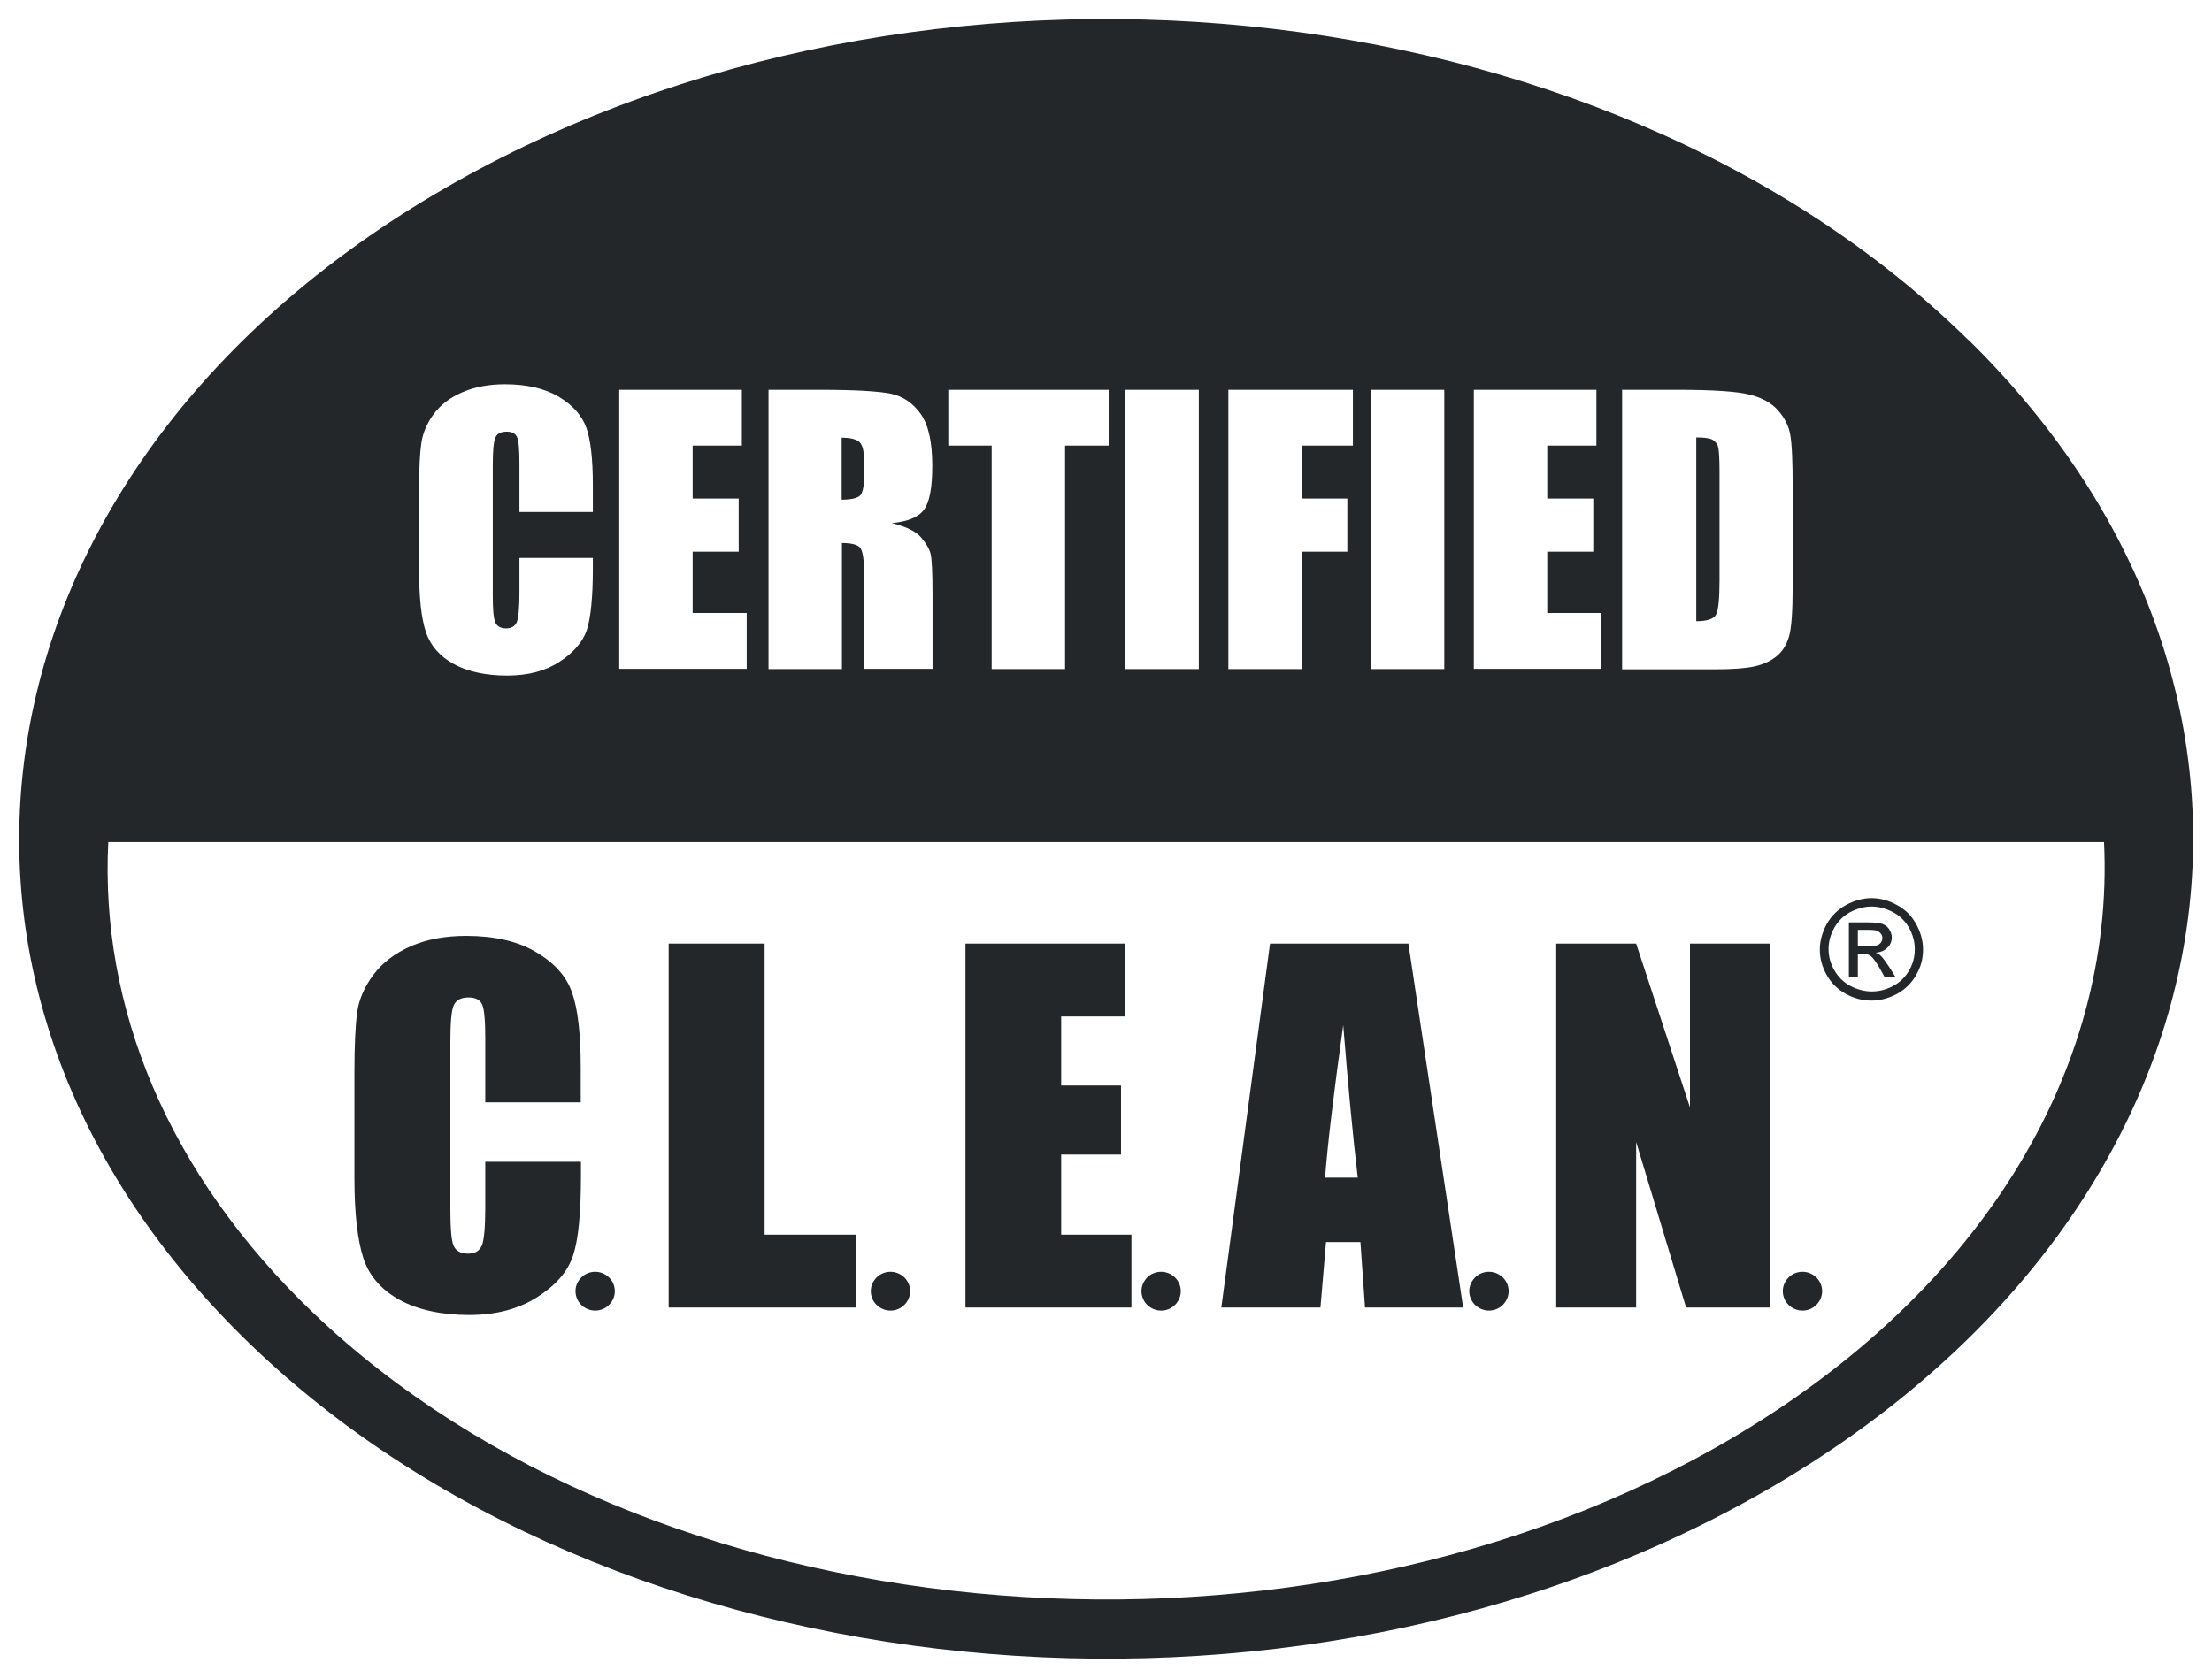
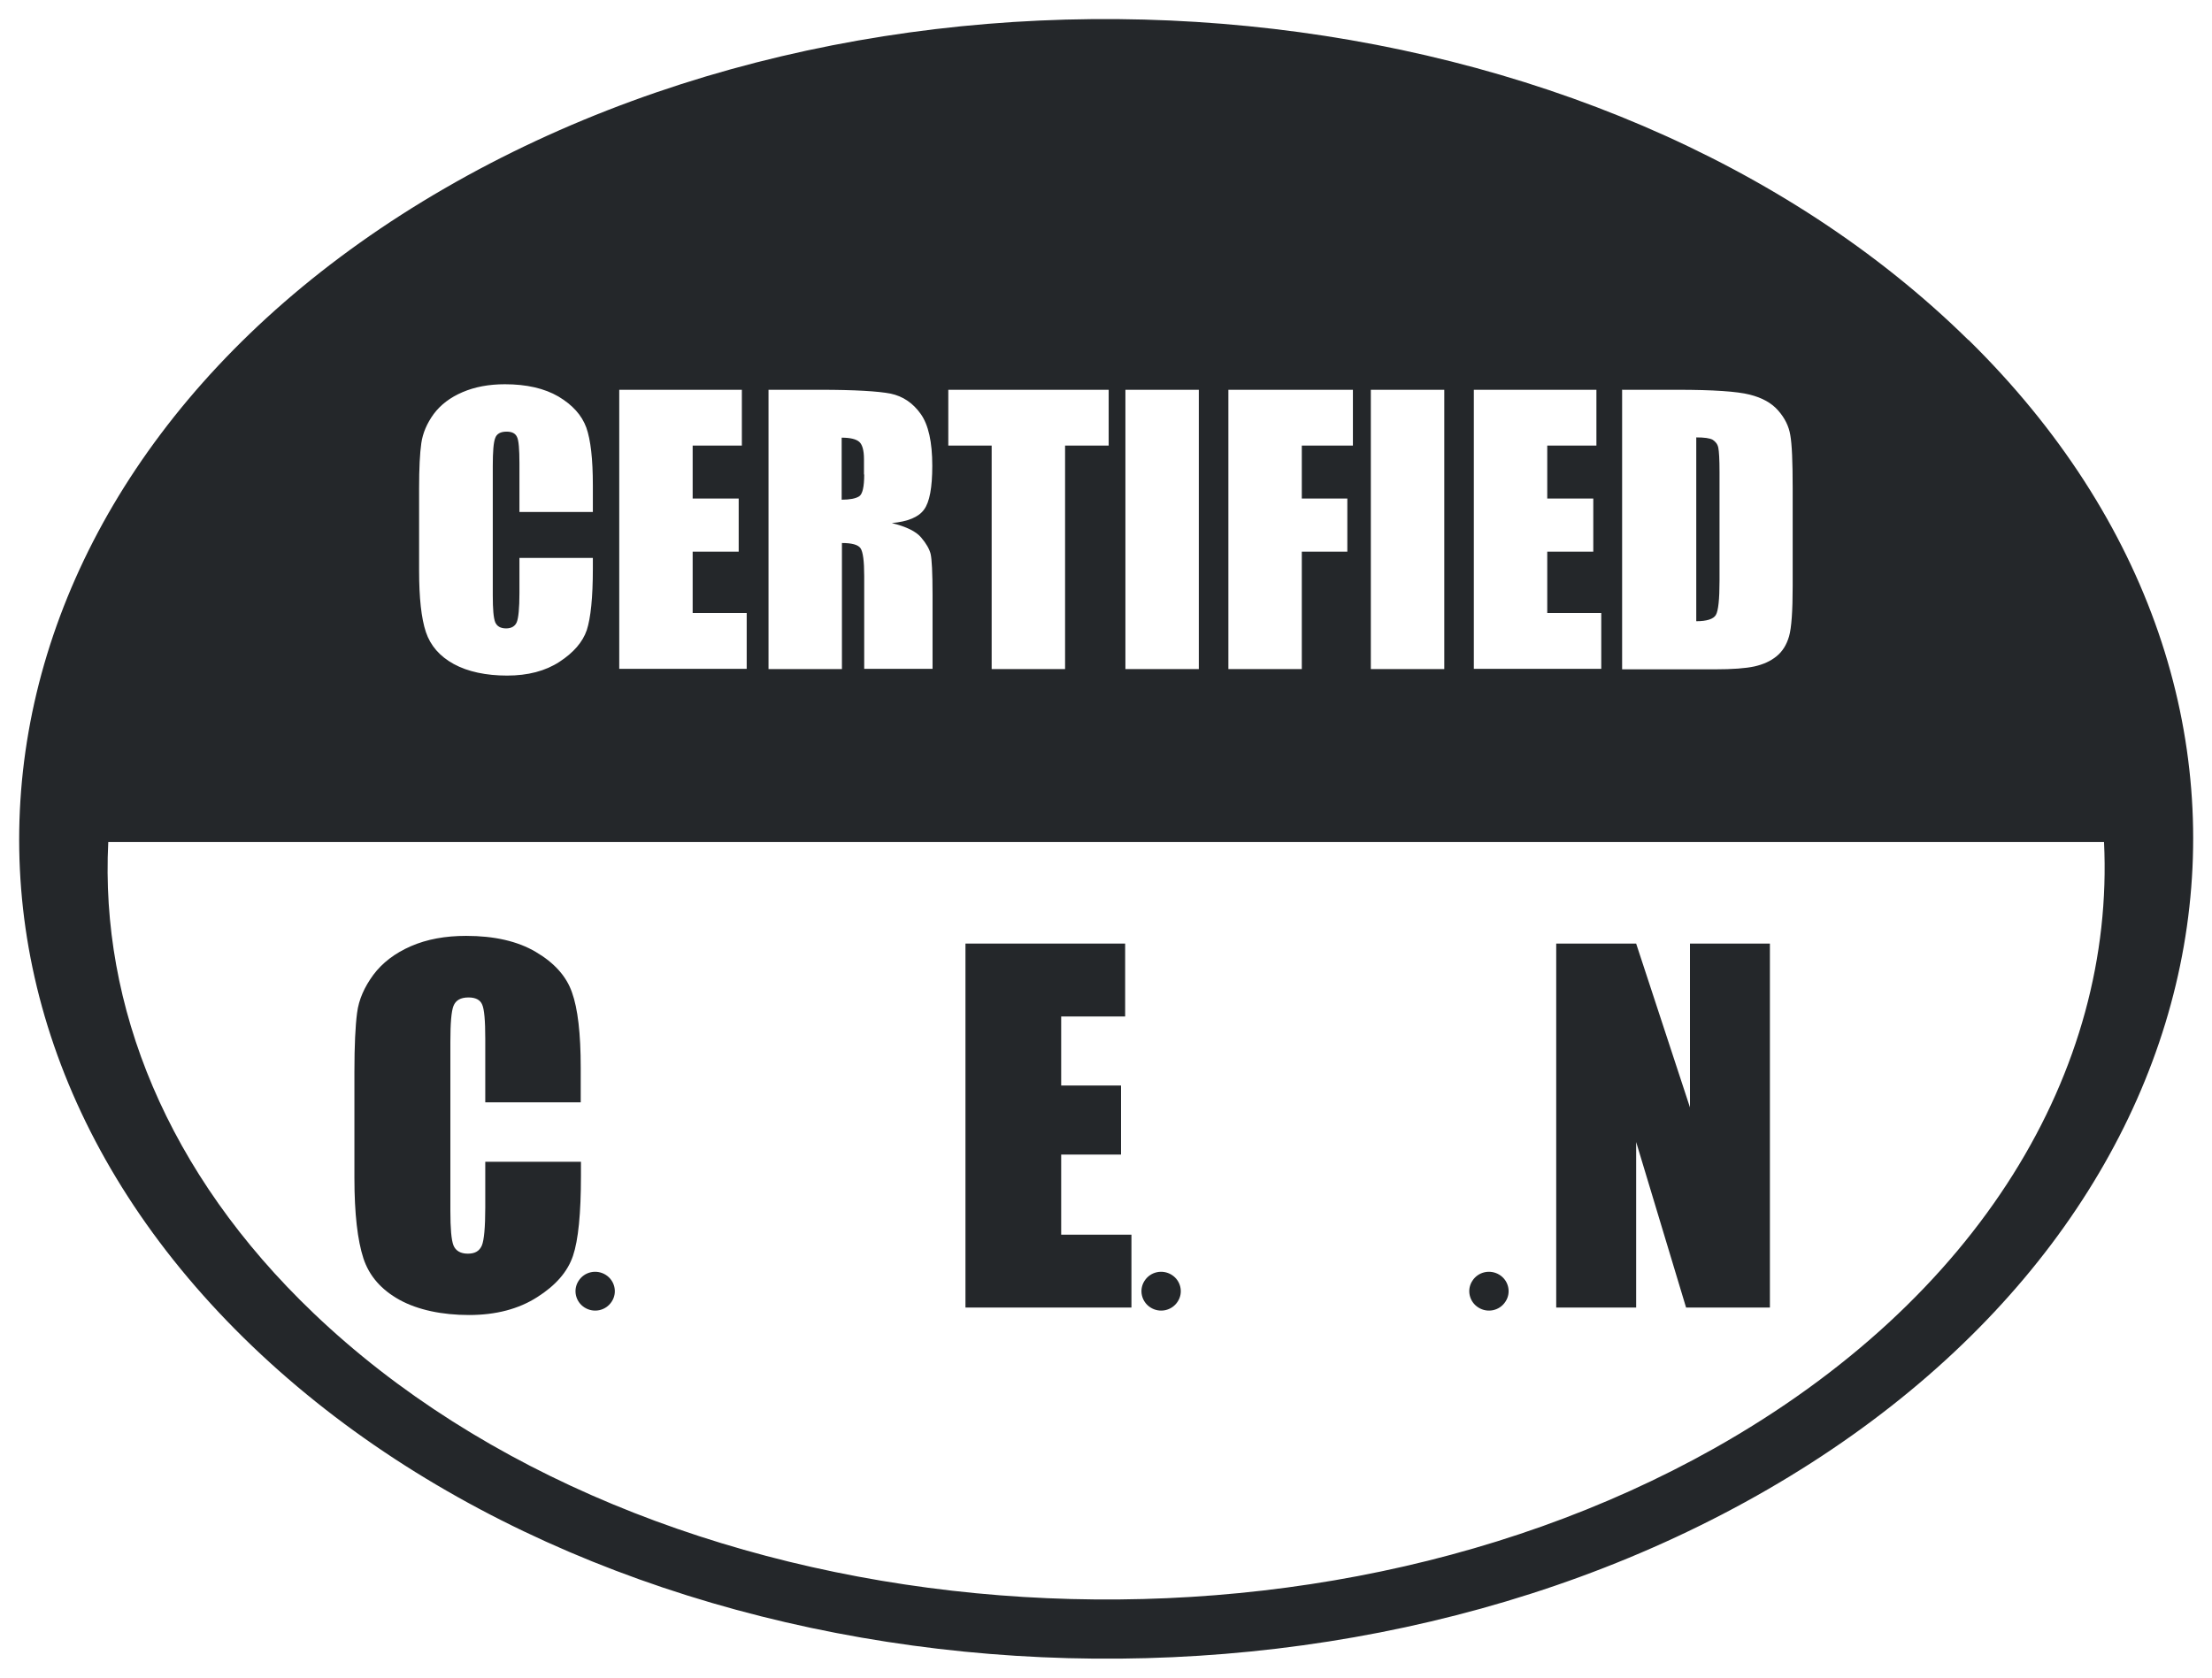
<svg xmlns="http://www.w3.org/2000/svg" width="58" height="44" viewBox="0 0 58 44" fill="none">
  <path d="M45.087 15.226V12.381C45.087 12.046 45.074 11.838 45.055 11.743C45.036 11.649 44.985 11.586 44.909 11.535C44.832 11.491 44.686 11.472 44.477 11.472V16.293C44.756 16.293 44.928 16.236 44.991 16.129C45.055 16.021 45.087 15.719 45.087 15.233V15.226Z" fill="#24272A" />
  <path d="M51.611 8.917C42.031 -0.51 24.14 -2.283 11.657 4.942C-0.827 12.166 -3.191 25.669 6.39 35.089C15.97 44.509 33.861 46.289 46.351 39.064C58.841 31.84 61.198 18.337 51.618 8.917H51.611ZM42.545 10.223H43.987C44.921 10.223 45.55 10.267 45.874 10.349C46.205 10.431 46.453 10.57 46.624 10.766C46.796 10.961 46.904 11.176 46.942 11.409C46.986 11.649 47.005 12.11 47.005 12.804V15.372C47.005 16.028 46.974 16.469 46.91 16.69C46.846 16.911 46.738 17.088 46.58 17.214C46.427 17.34 46.23 17.428 46.002 17.479C45.773 17.529 45.43 17.555 44.966 17.555H42.533V10.217L42.545 10.223ZM38.645 10.223H41.859V11.687H40.57V13.075H41.777V14.469H40.57V16.078H41.986V17.542H38.645V10.217V10.223ZM35.944 10.223H37.87V17.548H35.944V10.217V10.223ZM32.209 10.223H35.474V11.687H34.134V13.075H35.328V14.469H34.134V17.548H32.209V10.217V10.223ZM29.509 10.223H31.434V17.548H29.509V10.217V10.223ZM24.858 10.223H29.07V11.687H27.927V17.548H26.002V11.687H24.865V10.223H24.858ZM20.138 10.223H21.504C22.412 10.223 23.029 10.261 23.353 10.324C23.677 10.393 23.937 10.57 24.14 10.854C24.344 11.138 24.445 11.592 24.445 12.217C24.445 12.785 24.375 13.169 24.229 13.365C24.09 13.561 23.804 13.681 23.384 13.719C23.766 13.813 24.02 13.939 24.153 14.097C24.287 14.255 24.369 14.4 24.401 14.526C24.433 14.659 24.452 15.018 24.452 15.611V17.542H22.66V15.107C22.66 14.715 22.628 14.476 22.565 14.381C22.501 14.286 22.336 14.242 22.076 14.242V17.548H20.151V10.217L20.138 10.223ZM16.237 10.223H19.452V11.687H18.162V13.075H19.369V14.469H18.162V16.078H19.579V17.542H16.237V10.217V10.223ZM10.989 12.81C10.989 12.28 11.009 11.889 11.047 11.624C11.085 11.359 11.193 11.106 11.371 10.86C11.555 10.614 11.803 10.425 12.127 10.286C12.451 10.147 12.819 10.078 13.239 10.078C13.804 10.078 14.274 10.185 14.643 10.4C15.011 10.62 15.252 10.885 15.373 11.213C15.488 11.535 15.545 12.046 15.545 12.728V13.428H13.62V12.154C13.62 11.781 13.601 11.548 13.556 11.46C13.512 11.365 13.423 11.321 13.283 11.321C13.124 11.321 13.023 11.378 12.984 11.491C12.94 11.605 12.921 11.845 12.921 12.217V15.618C12.921 15.977 12.94 16.204 12.984 16.318C13.029 16.425 13.124 16.482 13.27 16.482C13.41 16.482 13.505 16.425 13.55 16.318C13.594 16.211 13.62 15.952 13.62 15.555V14.633H15.545V14.917C15.545 15.674 15.488 16.211 15.386 16.526C15.278 16.842 15.037 17.119 14.668 17.359C14.3 17.599 13.842 17.719 13.296 17.719C12.749 17.719 12.267 17.618 11.898 17.416C11.53 17.214 11.288 16.936 11.167 16.577C11.047 16.217 10.989 15.681 10.989 14.961V12.822V12.81ZM44.941 37.992C33.473 44.434 17.025 42.85 8.226 34.446C4.37 30.767 2.623 26.382 2.839 22.085H55.169C55.455 28.073 51.916 34.067 44.941 37.992Z" fill="#24272A" />
  <path d="M22.654 12.444V12.04C22.654 11.807 22.609 11.655 22.527 11.586C22.444 11.516 22.292 11.479 22.069 11.479V13.106C22.285 13.106 22.438 13.075 22.527 13.018C22.616 12.961 22.66 12.772 22.66 12.444H22.654Z" fill="#24272A" />
  <path d="M15.233 28.912H12.724V27.246C12.724 26.767 12.698 26.464 12.641 26.344C12.59 26.224 12.47 26.161 12.285 26.161C12.076 26.161 11.949 26.237 11.891 26.382C11.834 26.527 11.809 26.843 11.809 27.322V31.758C11.809 32.218 11.834 32.521 11.891 32.666C11.949 32.805 12.076 32.881 12.266 32.881C12.457 32.881 12.571 32.812 12.635 32.666C12.692 32.528 12.724 32.193 12.724 31.669V30.471H15.233V30.843C15.233 31.827 15.163 32.528 15.024 32.938C14.884 33.354 14.572 33.714 14.083 34.023C13.6 34.332 13.003 34.49 12.298 34.49C11.593 34.49 10.957 34.357 10.475 34.092C9.998 33.827 9.681 33.468 9.528 33.001C9.376 32.534 9.293 31.834 9.293 30.9V28.111C9.293 27.423 9.318 26.906 9.363 26.565C9.407 26.218 9.553 25.89 9.789 25.568C10.024 25.253 10.354 25 10.773 24.817C11.193 24.634 11.675 24.546 12.222 24.546C12.959 24.546 13.575 24.685 14.052 24.969C14.534 25.253 14.852 25.606 14.998 26.029C15.15 26.451 15.227 27.108 15.227 28.004V28.912H15.233Z" fill="#24272A" />
-   <path d="M17.533 34.294V24.748H20.049V32.383H22.444V34.294H17.533Z" fill="#24272A" />
  <path d="M25.315 24.748H29.502V26.66H27.825V28.471H29.394V30.282H27.825V32.383H29.667V34.294H25.315V24.748Z" fill="#24272A" />
-   <path d="M36.929 24.748L38.365 34.294H35.792L35.671 32.578H34.769L34.623 34.294H32.024L33.301 24.748H36.935H36.929ZM35.601 30.887C35.474 29.808 35.347 28.471 35.22 26.887C34.966 28.71 34.807 30.048 34.744 30.887H35.601Z" fill="#24272A" />
  <path d="M46.408 24.748V34.294H44.21L42.901 29.953V34.294H40.805V24.748H42.901L44.312 29.045V24.748H46.408Z" fill="#24272A" />
-   <path d="M22.914 33.594C23.066 33.354 23.384 33.285 23.625 33.436C23.867 33.587 23.936 33.903 23.784 34.136C23.631 34.376 23.314 34.446 23.072 34.294C22.831 34.143 22.761 33.827 22.914 33.594Z" fill="#24272A" />
  <path d="M15.171 33.594C15.323 33.354 15.641 33.285 15.882 33.436C16.123 33.587 16.193 33.903 16.041 34.136C15.888 34.376 15.571 34.446 15.329 34.294C15.088 34.143 15.018 33.827 15.171 33.594Z" fill="#24272A" />
  <path d="M30.01 33.594C30.163 33.354 30.48 33.285 30.722 33.436C30.963 33.587 31.033 33.903 30.881 34.136C30.728 34.376 30.41 34.446 30.169 34.294C29.928 34.143 29.858 33.827 30.01 33.594Z" fill="#24272A" />
  <path d="M38.606 33.594C38.758 33.354 39.076 33.285 39.318 33.436C39.559 33.587 39.629 33.903 39.476 34.136C39.324 34.376 39.006 34.446 38.765 34.294C38.523 34.143 38.453 33.827 38.606 33.594Z" fill="#24272A" />
-   <path d="M46.827 33.594C46.979 33.354 47.297 33.285 47.538 33.436C47.78 33.587 47.849 33.903 47.697 34.136C47.545 34.376 47.227 34.446 46.986 34.294C46.744 34.143 46.674 33.827 46.827 33.594Z" fill="#24272A" />
-   <path d="M49.064 23.555C49.292 23.555 49.515 23.612 49.731 23.732C49.947 23.845 50.118 24.009 50.239 24.23C50.36 24.445 50.423 24.666 50.423 24.905C50.423 25.145 50.366 25.36 50.245 25.568C50.125 25.782 49.959 25.947 49.743 26.066C49.527 26.18 49.305 26.243 49.07 26.243C48.835 26.243 48.613 26.186 48.397 26.066C48.181 25.947 48.015 25.782 47.895 25.568C47.774 25.353 47.717 25.133 47.717 24.905C47.717 24.678 47.78 24.451 47.901 24.23C48.022 24.016 48.193 23.852 48.409 23.732C48.625 23.618 48.848 23.555 49.076 23.555M49.076 23.776C48.886 23.776 48.702 23.826 48.517 23.921C48.339 24.016 48.2 24.155 48.098 24.331C47.996 24.514 47.946 24.697 47.946 24.893C47.946 25.088 47.996 25.271 48.098 25.448C48.2 25.625 48.339 25.764 48.517 25.858C48.695 25.953 48.886 26.003 49.083 26.003C49.28 26.003 49.464 25.953 49.642 25.858C49.82 25.764 49.959 25.625 50.061 25.448C50.163 25.271 50.207 25.088 50.207 24.893C50.207 24.697 50.156 24.514 50.055 24.331C49.953 24.155 49.813 24.016 49.629 23.921C49.445 23.826 49.261 23.776 49.076 23.776ZM48.479 25.631V24.192H48.981C49.153 24.192 49.273 24.205 49.35 24.23C49.426 24.256 49.489 24.3 49.534 24.369C49.578 24.439 49.604 24.508 49.604 24.584C49.604 24.691 49.566 24.779 49.489 24.855C49.413 24.931 49.311 24.975 49.184 24.988C49.235 25.006 49.28 25.032 49.311 25.063C49.369 25.12 49.438 25.215 49.527 25.347L49.705 25.631H49.419L49.292 25.404C49.191 25.227 49.108 25.114 49.045 25.07C49 25.038 48.937 25.019 48.854 25.019H48.714V25.631H48.479ZM48.714 24.823H49C49.133 24.823 49.229 24.805 49.28 24.76C49.331 24.723 49.356 24.666 49.356 24.603C49.356 24.558 49.343 24.52 49.318 24.489C49.292 24.457 49.261 24.432 49.216 24.413C49.172 24.394 49.095 24.388 48.981 24.388H48.714V24.823Z" fill="#24272A" />
</svg>